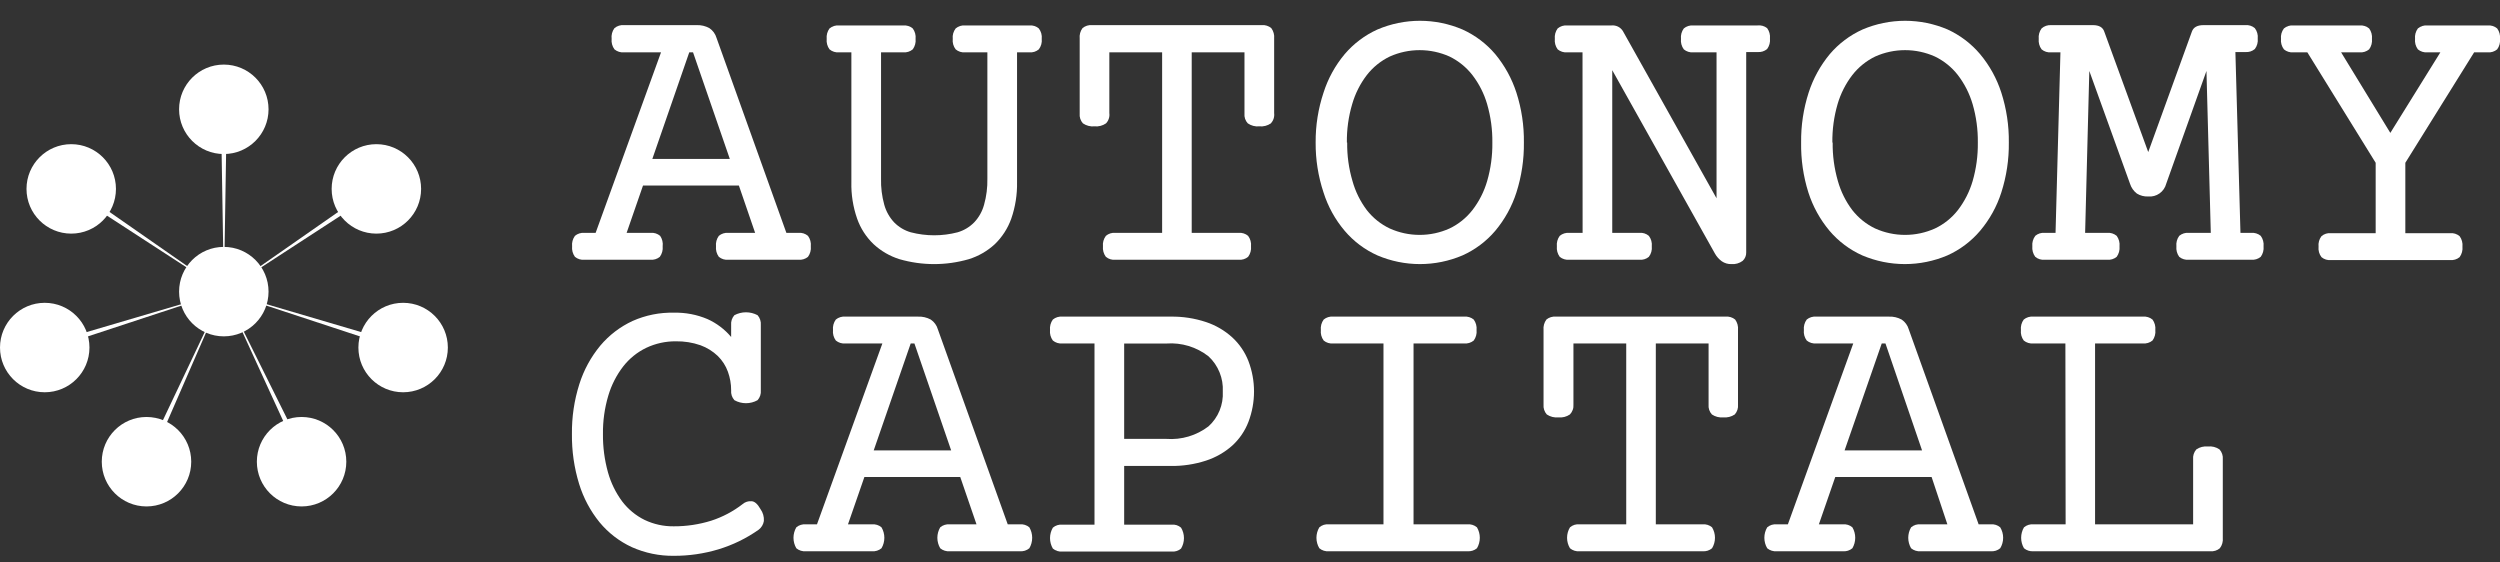
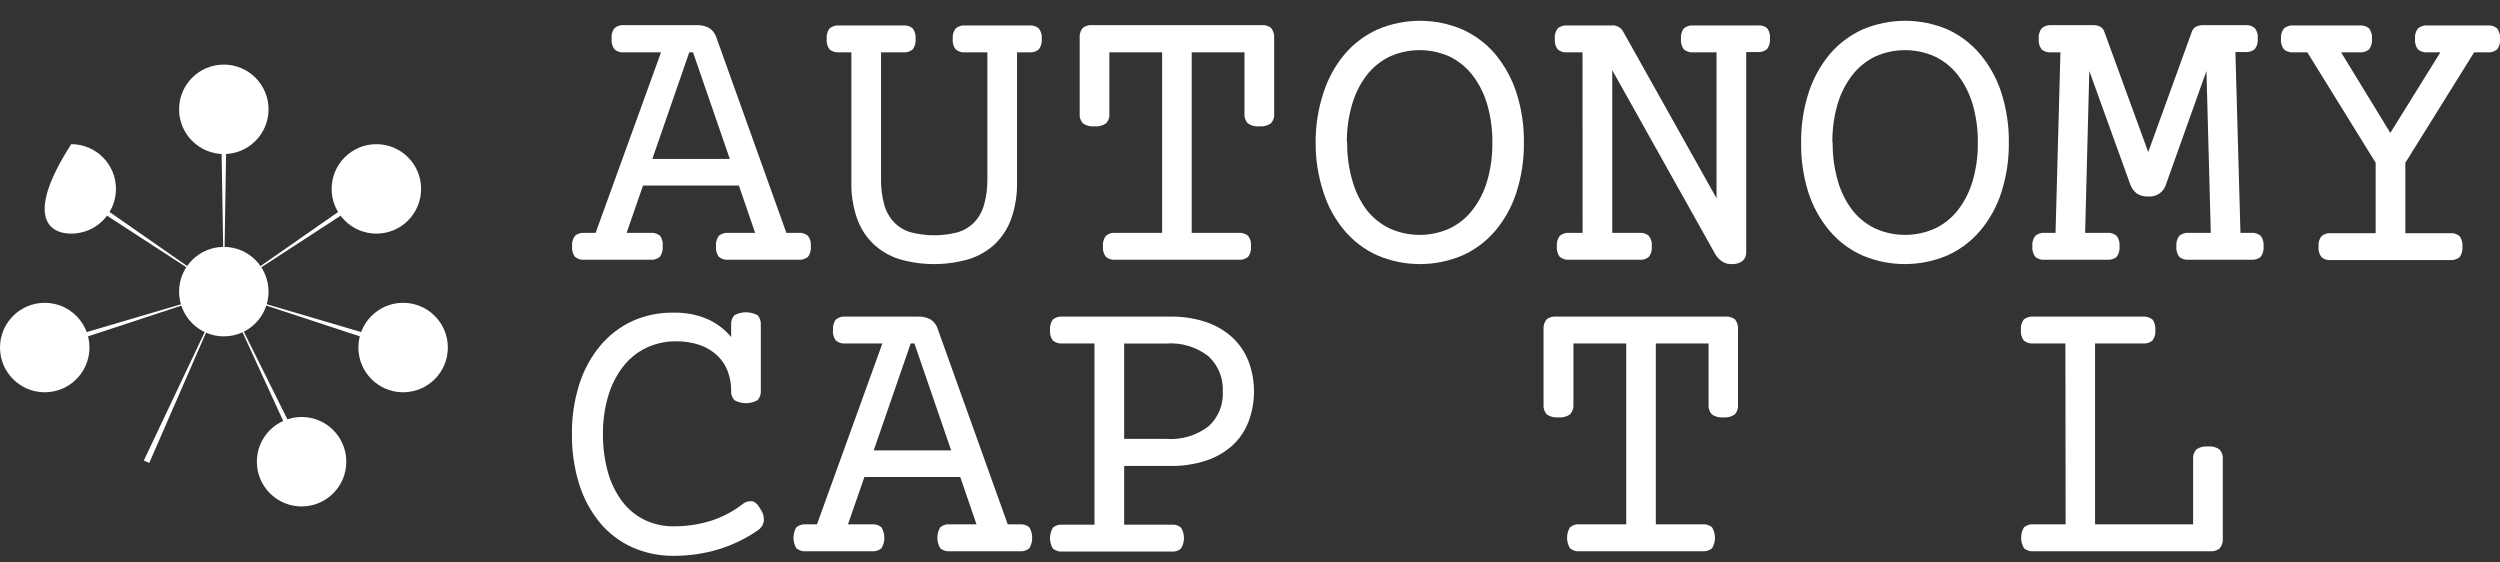
<svg xmlns="http://www.w3.org/2000/svg" width="120" height="27" viewBox="0 0 120 27" fill="none">
  <rect x="0" y="0" width="120" height="27" fill="#333333" stroke="none" />
  <g clip-path="url(#clip0)">
    <path d="M10.743 16.145C11.929 16.145 12.89 15.184 12.89 13.998C12.89 12.812 11.929 11.851 10.743 11.851C9.557 11.851 8.596 12.812 8.596 13.998C8.596 15.184 9.557 16.145 10.743 16.145Z" fill="white" />
    <path d="M18.066 11.214C19.252 11.214 20.213 10.253 20.213 9.067C20.213 7.882 19.252 6.92 18.066 6.92C16.881 6.92 15.919 7.882 15.919 9.067C15.919 10.253 16.881 11.214 18.066 11.214Z" fill="white" />
    <path d="M10.743 7.394C11.929 7.394 12.89 6.432 12.89 5.247C12.89 4.061 11.929 3.1 10.743 3.1C9.557 3.1 8.596 4.061 8.596 5.247C8.596 6.432 9.557 7.394 10.743 7.394Z" fill="white" />
    <path d="M2.147 18.829C3.333 18.829 4.294 17.868 4.294 16.682C4.294 15.497 3.333 14.535 2.147 14.535C0.961 14.535 0 15.497 0 16.682C0 17.868 0.961 18.829 2.147 18.829Z" fill="white" />
-     <path d="M7.032 24.309C8.218 24.309 9.179 23.348 9.179 22.162C9.179 20.976 8.218 20.015 7.032 20.015C5.846 20.015 4.885 20.976 4.885 22.162C4.885 23.348 5.846 24.309 7.032 24.309Z" fill="white" />
    <path d="M19.35 18.829C20.536 18.829 21.497 17.868 21.497 16.682C21.497 15.497 20.536 14.535 19.35 14.535C18.164 14.535 17.203 15.497 17.203 16.682C17.203 17.868 18.164 18.829 19.35 18.829Z" fill="white" />
    <path d="M14.476 24.309C15.662 24.309 16.623 23.348 16.623 22.162C16.623 20.976 15.662 20.015 14.476 20.015C13.291 20.015 12.329 20.976 12.329 22.162C12.329 23.348 13.291 24.309 14.476 24.309Z" fill="white" />
-     <path d="M3.419 11.214C4.605 11.214 5.566 10.253 5.566 9.067C5.566 7.882 4.605 6.92 3.419 6.92C2.234 6.92 1.272 7.882 1.272 9.067C1.272 10.253 2.234 11.214 3.419 11.214Z" fill="white" />
+     <path d="M3.419 11.214C4.605 11.214 5.566 10.253 5.566 9.067C5.566 7.882 4.605 6.92 3.419 6.92C1.272 10.253 2.234 11.214 3.419 11.214Z" fill="white" />
    <path d="M3.499 8.95L10.747 13.998L3.34 9.185L3.499 8.95Z" fill="white" />
    <path d="M2.102 16.546L10.747 13.998L2.189 16.815L2.102 16.546Z" fill="white" />
    <path d="M6.903 22.105L10.747 13.998L7.164 22.222L6.903 22.105Z" fill="white" />
    <path d="M10.887 5.247L10.747 13.998L10.603 5.247H10.887Z" fill="white" />
    <path d="M18.146 9.185L10.747 13.998L17.987 8.95L18.146 9.185Z" fill="white" />
    <path d="M19.305 16.815L10.747 13.998L19.392 16.546L19.305 16.815Z" fill="white" />
    <path d="M14.518 22.222L10.747 13.998L14.776 22.101L14.518 22.222Z" fill="white" />
    <path d="M31.225 11.177C31.308 11.169 31.391 11.177 31.471 11.202C31.55 11.227 31.623 11.267 31.687 11.321C31.788 11.468 31.831 11.647 31.808 11.824C31.826 12.003 31.778 12.182 31.672 12.328C31.608 12.381 31.534 12.42 31.455 12.444C31.376 12.468 31.292 12.476 31.21 12.468H28.055C27.974 12.476 27.891 12.468 27.812 12.444C27.734 12.42 27.661 12.38 27.597 12.328C27.491 12.182 27.443 12.003 27.461 11.824C27.442 11.645 27.491 11.466 27.597 11.321C27.66 11.267 27.733 11.227 27.812 11.203C27.891 11.178 27.973 11.169 28.055 11.177H28.59L31.729 2.513H29.956C29.874 2.521 29.79 2.512 29.711 2.487C29.632 2.463 29.558 2.422 29.494 2.369C29.388 2.224 29.339 2.044 29.358 1.865C29.336 1.682 29.385 1.498 29.494 1.35C29.558 1.297 29.632 1.256 29.711 1.232C29.79 1.207 29.874 1.198 29.956 1.206H33.436C33.65 1.197 33.862 1.247 34.05 1.35C34.217 1.462 34.339 1.63 34.395 1.824L37.746 11.177H38.321C38.404 11.169 38.487 11.177 38.567 11.202C38.646 11.227 38.72 11.267 38.783 11.321C38.89 11.466 38.938 11.645 38.919 11.824C38.938 12.003 38.889 12.182 38.783 12.328C38.719 12.381 38.646 12.42 38.566 12.444C38.487 12.468 38.404 12.476 38.321 12.468H34.962C34.881 12.476 34.798 12.468 34.719 12.444C34.641 12.42 34.568 12.38 34.504 12.328C34.398 12.182 34.35 12.003 34.368 11.824C34.349 11.645 34.398 11.466 34.504 11.321C34.567 11.267 34.64 11.227 34.719 11.203C34.798 11.178 34.88 11.169 34.962 11.177H36.246L35.466 8.905H30.865L30.078 11.177H31.225ZM31.312 7.629H35.031L33.266 2.513H33.084L31.312 7.629Z" fill="white" />
    <path d="M40.279 2.513C40.196 2.521 40.113 2.512 40.033 2.487C39.954 2.463 39.881 2.422 39.817 2.369C39.711 2.224 39.662 2.044 39.681 1.865C39.663 1.687 39.711 1.509 39.817 1.365C39.881 1.312 39.954 1.272 40.033 1.247C40.113 1.222 40.196 1.214 40.279 1.221H43.35C43.433 1.214 43.516 1.222 43.595 1.247C43.675 1.272 43.748 1.312 43.812 1.365C43.918 1.509 43.967 1.687 43.948 1.865C43.967 2.044 43.918 2.224 43.812 2.369C43.748 2.422 43.675 2.463 43.595 2.487C43.516 2.512 43.433 2.521 43.35 2.513H42.29V8.571C42.279 8.996 42.332 9.419 42.445 9.829C42.532 10.144 42.695 10.434 42.918 10.673C43.139 10.898 43.414 11.063 43.717 11.15C44.455 11.342 45.229 11.342 45.967 11.15C46.268 11.062 46.542 10.898 46.762 10.673C46.987 10.435 47.149 10.145 47.235 9.829C47.35 9.42 47.403 8.996 47.394 8.571V2.513H46.33C46.248 2.521 46.165 2.512 46.086 2.487C46.008 2.463 45.935 2.422 45.872 2.369C45.762 2.225 45.712 2.045 45.732 1.865C45.712 1.687 45.763 1.508 45.872 1.365C45.935 1.312 46.008 1.271 46.086 1.247C46.165 1.222 46.248 1.213 46.33 1.221H49.405C49.487 1.213 49.57 1.222 49.649 1.247C49.727 1.271 49.8 1.312 49.863 1.365C49.972 1.508 50.023 1.687 50.003 1.865C50.023 2.045 49.973 2.225 49.863 2.369C49.8 2.422 49.727 2.463 49.649 2.487C49.57 2.512 49.487 2.521 49.405 2.513H48.818V8.742C48.83 9.338 48.736 9.931 48.541 10.495C48.376 10.958 48.107 11.376 47.754 11.718C47.395 12.05 46.967 12.297 46.501 12.441C45.414 12.755 44.262 12.755 43.176 12.441C42.712 12.296 42.286 12.049 41.93 11.718C41.575 11.378 41.305 10.959 41.142 10.495C40.946 9.932 40.852 9.338 40.866 8.742V2.513H40.279Z" fill="white" />
    <path d="M55.782 2.513H53.248V5.428C53.26 5.517 53.252 5.607 53.224 5.692C53.197 5.778 53.151 5.856 53.089 5.921C52.928 6.033 52.732 6.084 52.536 6.065C52.34 6.084 52.143 6.033 51.98 5.921C51.922 5.857 51.879 5.782 51.852 5.7C51.826 5.619 51.816 5.533 51.825 5.447V1.85C51.806 1.672 51.855 1.494 51.961 1.35C52.025 1.297 52.098 1.256 52.177 1.232C52.257 1.207 52.34 1.198 52.423 1.206H60.56C60.643 1.198 60.727 1.207 60.806 1.232C60.885 1.256 60.959 1.297 61.022 1.35C61.128 1.494 61.177 1.672 61.159 1.85V5.428C61.17 5.517 61.162 5.607 61.135 5.692C61.108 5.777 61.063 5.855 61.004 5.921C60.841 6.033 60.644 6.084 60.447 6.065C60.251 6.084 60.055 6.033 59.894 5.921C59.835 5.858 59.791 5.783 59.763 5.701C59.736 5.62 59.726 5.533 59.735 5.447V2.513H57.202V11.177H59.451C59.533 11.169 59.616 11.178 59.694 11.203C59.773 11.227 59.846 11.267 59.909 11.321C60.017 11.465 60.067 11.645 60.049 11.824C60.067 12.004 60.017 12.183 59.909 12.328C59.846 12.38 59.773 12.42 59.694 12.444C59.615 12.468 59.533 12.476 59.451 12.468H53.54C53.458 12.476 53.375 12.469 53.297 12.444C53.218 12.42 53.145 12.381 53.082 12.328C52.974 12.183 52.924 12.004 52.942 11.824C52.923 11.645 52.974 11.465 53.082 11.321C53.145 11.267 53.217 11.227 53.296 11.202C53.375 11.177 53.458 11.169 53.54 11.177H55.782V2.513Z" fill="white" />
    <path d="M63.151 6.841C63.145 6.028 63.273 5.219 63.529 4.448C63.744 3.772 64.089 3.144 64.544 2.6C64.975 2.093 65.513 1.688 66.119 1.415C66.764 1.14 67.458 0.998 68.158 0.998C68.859 0.998 69.553 1.14 70.198 1.415C70.804 1.688 71.342 2.093 71.773 2.6C72.225 3.146 72.57 3.773 72.788 4.448C73.036 5.221 73.157 6.029 73.147 6.841C73.157 7.654 73.035 8.463 72.788 9.238C72.572 9.911 72.227 10.536 71.773 11.078C71.343 11.585 70.804 11.989 70.198 12.26C69.553 12.535 68.859 12.676 68.158 12.676C67.458 12.676 66.764 12.535 66.119 12.26C65.512 11.989 64.974 11.585 64.544 11.078C64.087 10.538 63.742 9.913 63.529 9.238C63.273 8.465 63.145 7.655 63.151 6.841ZM64.665 6.841C64.656 7.466 64.742 8.089 64.919 8.689C65.059 9.194 65.293 9.667 65.608 10.086C65.902 10.462 66.279 10.764 66.71 10.968C67.161 11.171 67.649 11.275 68.143 11.275C68.637 11.275 69.126 11.171 69.576 10.968C70.006 10.763 70.381 10.461 70.675 10.086C70.996 9.67 71.236 9.197 71.383 8.693C71.557 8.092 71.641 7.47 71.633 6.845C71.641 6.221 71.556 5.6 71.383 5.001C71.236 4.495 70.996 4.021 70.675 3.603C70.382 3.226 70.006 2.922 69.576 2.713C69.126 2.511 68.637 2.407 68.143 2.407C67.649 2.407 67.161 2.511 66.71 2.713C66.279 2.921 65.901 3.225 65.608 3.603C65.288 4.021 65.049 4.495 64.904 5.001C64.727 5.598 64.642 6.218 64.65 6.841H64.665Z" fill="white" />
    <path d="M75.961 2.513H75.23C75.063 2.528 74.897 2.476 74.768 2.369C74.662 2.224 74.613 2.044 74.632 1.865C74.614 1.687 74.662 1.509 74.768 1.365C74.897 1.258 75.063 1.206 75.23 1.221H77.354C77.46 1.211 77.567 1.231 77.663 1.277C77.758 1.324 77.839 1.397 77.896 1.487L82.394 9.518V2.513H81.281C81.199 2.52 81.116 2.512 81.038 2.487C80.959 2.462 80.886 2.422 80.823 2.369C80.716 2.224 80.668 2.044 80.687 1.865C80.668 1.687 80.717 1.509 80.823 1.365C80.886 1.312 80.959 1.272 81.038 1.247C81.116 1.223 81.199 1.214 81.281 1.221H84.356C84.438 1.211 84.522 1.217 84.602 1.239C84.682 1.261 84.757 1.299 84.822 1.35C84.928 1.494 84.976 1.672 84.958 1.85C84.977 2.029 84.928 2.209 84.822 2.354C84.758 2.407 84.685 2.447 84.605 2.472C84.526 2.497 84.442 2.506 84.36 2.498H83.818V12.116C83.821 12.192 83.807 12.267 83.777 12.337C83.748 12.407 83.704 12.47 83.648 12.521C83.493 12.637 83.3 12.693 83.106 12.676C82.942 12.682 82.779 12.634 82.644 12.54C82.507 12.44 82.393 12.31 82.311 12.161L77.388 3.369V11.177H78.687C78.769 11.169 78.852 11.177 78.931 11.202C79.01 11.227 79.083 11.267 79.145 11.321C79.255 11.464 79.305 11.645 79.286 11.824C79.305 12.004 79.255 12.184 79.145 12.328C79.082 12.381 79.009 12.42 78.931 12.444C78.852 12.469 78.769 12.476 78.687 12.468H75.329C75.162 12.484 74.996 12.434 74.867 12.328C74.761 12.182 74.712 12.003 74.73 11.824C74.711 11.645 74.76 11.466 74.867 11.321C74.995 11.213 75.162 11.162 75.329 11.177H75.965L75.961 2.513Z" fill="white" />
    <path d="M86.454 6.841C86.444 6.029 86.566 5.221 86.814 4.448C87.031 3.773 87.376 3.146 87.828 2.6C88.259 2.093 88.797 1.688 89.404 1.415C90.049 1.14 90.743 0.998 91.445 0.998C92.146 0.998 92.84 1.14 93.486 1.415C94.086 1.691 94.619 2.095 95.046 2.6C95.501 3.145 95.847 3.772 96.064 4.448C96.312 5.221 96.434 6.029 96.424 6.841C96.434 7.654 96.312 8.463 96.064 9.238C95.849 9.912 95.502 10.537 95.046 11.078C94.616 11.584 94.079 11.988 93.474 12.26C92.829 12.534 92.135 12.676 91.433 12.676C90.732 12.676 90.038 12.534 89.392 12.26C88.785 11.989 88.247 11.585 87.817 11.078C87.363 10.536 87.018 9.911 86.802 9.238C86.558 8.463 86.441 7.653 86.454 6.841ZM87.968 6.841C87.96 7.466 88.044 8.088 88.218 8.689C88.36 9.194 88.595 9.668 88.911 10.086C89.205 10.461 89.58 10.763 90.01 10.968C90.46 11.171 90.949 11.275 91.443 11.275C91.937 11.275 92.425 11.171 92.876 10.968C93.307 10.764 93.684 10.462 93.978 10.086C94.298 9.669 94.538 9.197 94.686 8.693C94.86 8.092 94.944 7.47 94.936 6.845C94.944 6.221 94.86 5.6 94.686 5.001C94.538 4.495 94.298 4.022 93.978 3.603C93.684 3.225 93.307 2.921 92.876 2.713C92.425 2.511 91.937 2.407 91.443 2.407C90.949 2.407 90.46 2.511 90.01 2.713C89.58 2.922 89.204 3.226 88.911 3.603C88.59 4.021 88.35 4.495 88.203 5.001C88.03 5.598 87.946 6.218 87.953 6.841H87.968Z" fill="white" />
    <path d="M98.901 2.513H98.454C98.372 2.52 98.289 2.512 98.21 2.487C98.132 2.462 98.059 2.422 97.996 2.369C97.889 2.224 97.841 2.044 97.859 1.865C97.841 1.687 97.89 1.509 97.996 1.365C98.057 1.309 98.13 1.267 98.209 1.239C98.287 1.212 98.371 1.201 98.454 1.206H100.457C100.756 1.206 100.938 1.312 101.006 1.521L103.115 7.299L105.209 1.521C105.281 1.312 105.467 1.206 105.77 1.206H107.773C107.855 1.198 107.938 1.207 108.017 1.232C108.095 1.256 108.168 1.297 108.231 1.35C108.34 1.493 108.391 1.672 108.371 1.85C108.391 2.03 108.341 2.21 108.231 2.354C108.168 2.407 108.095 2.448 108.017 2.472C107.938 2.497 107.855 2.506 107.773 2.498H107.299L107.542 11.177H108.053C108.22 11.162 108.386 11.213 108.515 11.32C108.622 11.466 108.67 11.645 108.651 11.824C108.669 12.003 108.621 12.182 108.515 12.328C108.386 12.434 108.219 12.484 108.053 12.468H105.065C104.983 12.476 104.9 12.468 104.82 12.444C104.741 12.42 104.667 12.381 104.603 12.328C104.497 12.182 104.449 12.003 104.467 11.824C104.448 11.645 104.497 11.466 104.603 11.32C104.667 11.267 104.741 11.227 104.82 11.202C104.899 11.177 104.983 11.169 105.065 11.177H106.118L105.91 3.406L103.979 8.818C103.931 9.006 103.817 9.172 103.658 9.284C103.499 9.397 103.305 9.449 103.111 9.431C102.921 9.44 102.732 9.391 102.57 9.291C102.414 9.171 102.299 9.006 102.24 8.818L100.287 3.406L100.086 11.177H101.139C101.221 11.169 101.305 11.177 101.384 11.202C101.463 11.227 101.537 11.267 101.601 11.32C101.707 11.466 101.756 11.645 101.737 11.824C101.755 12.003 101.706 12.182 101.601 12.328C101.537 12.381 101.463 12.42 101.384 12.444C101.304 12.468 101.221 12.476 101.139 12.468H98.151C98.069 12.476 97.986 12.469 97.907 12.444C97.829 12.42 97.756 12.381 97.693 12.328C97.585 12.183 97.535 12.004 97.552 11.824C97.534 11.645 97.585 11.465 97.693 11.32C97.755 11.267 97.828 11.227 97.907 11.202C97.986 11.177 98.069 11.169 98.151 11.177H98.666L98.901 2.513Z" fill="white" />
    <path d="M114.032 7.814L110.753 2.513H110.086C110.004 2.521 109.921 2.512 109.843 2.487C109.764 2.463 109.691 2.422 109.628 2.369C109.519 2.225 109.469 2.045 109.488 1.865C109.469 1.687 109.519 1.508 109.628 1.365C109.691 1.312 109.764 1.271 109.843 1.247C109.921 1.222 110.004 1.213 110.086 1.221H113.256C113.423 1.206 113.589 1.258 113.718 1.365C113.824 1.509 113.872 1.687 113.854 1.865C113.873 2.044 113.824 2.224 113.718 2.369C113.589 2.476 113.423 2.528 113.256 2.513H112.374L114.736 6.379L117.137 2.513H116.52C116.353 2.528 116.187 2.476 116.058 2.369C115.952 2.224 115.903 2.044 115.922 1.865C115.904 1.687 115.952 1.509 116.058 1.365C116.187 1.258 116.353 1.206 116.52 1.221H119.405C119.488 1.214 119.57 1.223 119.649 1.247C119.728 1.272 119.801 1.312 119.864 1.365C119.97 1.509 120.018 1.687 120 1.865C120.019 2.044 119.97 2.224 119.864 2.369C119.801 2.422 119.728 2.462 119.649 2.487C119.57 2.512 119.488 2.52 119.405 2.513H118.758L115.456 7.814V11.192H117.603C117.685 11.184 117.768 11.193 117.847 11.218C117.925 11.242 117.998 11.283 118.061 11.336C118.168 11.481 118.216 11.66 118.198 11.839C118.216 12.018 118.167 12.197 118.061 12.343C117.998 12.396 117.925 12.435 117.846 12.459C117.768 12.483 117.685 12.491 117.603 12.483H111.889C111.807 12.492 111.724 12.484 111.646 12.46C111.567 12.435 111.494 12.396 111.431 12.343C111.321 12.199 111.271 12.019 111.291 11.839C111.271 11.66 111.321 11.479 111.431 11.336C111.493 11.282 111.566 11.242 111.645 11.217C111.724 11.192 111.807 11.184 111.889 11.192H114.032V7.814Z" fill="white" />
    <path d="M36.416 25.426C35.826 25.842 35.173 26.16 34.481 26.369C33.791 26.576 33.074 26.681 32.353 26.679C31.656 26.689 30.965 26.547 30.328 26.263C29.729 25.986 29.199 25.578 28.779 25.07C28.337 24.525 28.004 23.9 27.798 23.23C27.559 22.453 27.443 21.645 27.453 20.833C27.443 20.02 27.563 19.21 27.809 18.436C28.022 17.762 28.363 17.136 28.813 16.592C29.237 16.087 29.767 15.682 30.365 15.406C30.99 15.128 31.669 14.992 32.353 15.009C32.904 14.996 33.452 15.101 33.959 15.316C34.397 15.513 34.786 15.807 35.095 16.175V15.603C35.087 15.518 35.097 15.432 35.123 15.351C35.15 15.269 35.193 15.194 35.25 15.13C35.421 15.038 35.613 14.99 35.807 14.99C36.001 14.99 36.192 15.038 36.364 15.13C36.42 15.194 36.464 15.269 36.49 15.351C36.517 15.432 36.527 15.518 36.519 15.603V18.735C36.527 18.82 36.518 18.906 36.491 18.988C36.464 19.069 36.421 19.144 36.364 19.208C36.194 19.304 36.002 19.354 35.807 19.354C35.612 19.354 35.42 19.304 35.25 19.208C35.193 19.144 35.15 19.069 35.123 18.988C35.096 18.906 35.087 18.82 35.095 18.735C35.096 18.431 35.043 18.13 34.94 17.845C34.837 17.559 34.671 17.301 34.455 17.088C34.217 16.861 33.935 16.686 33.626 16.573C33.245 16.44 32.844 16.376 32.441 16.383C31.951 16.379 31.467 16.485 31.024 16.694C30.59 16.902 30.211 17.208 29.915 17.587C29.591 18.006 29.349 18.481 29.199 18.989C29.021 19.587 28.934 20.209 28.942 20.833C28.935 21.456 29.017 22.077 29.184 22.677C29.325 23.181 29.557 23.654 29.869 24.074C30.154 24.447 30.52 24.749 30.941 24.956C31.377 25.164 31.855 25.269 32.338 25.263C32.948 25.266 33.555 25.175 34.137 24.994C34.685 24.817 35.197 24.545 35.652 24.192C35.709 24.143 35.775 24.106 35.847 24.084C35.918 24.061 35.993 24.052 36.068 24.059C36.22 24.059 36.367 24.195 36.504 24.438C36.623 24.603 36.681 24.806 36.666 25.009C36.639 25.175 36.55 25.324 36.416 25.426Z" fill="white" />
    <path d="M41.85 25.168C41.933 25.16 42.017 25.168 42.096 25.193C42.176 25.217 42.249 25.258 42.312 25.312C42.402 25.465 42.449 25.638 42.449 25.814C42.449 25.99 42.402 26.164 42.312 26.316C42.249 26.369 42.175 26.41 42.096 26.434C42.017 26.459 41.933 26.468 41.85 26.46H38.685C38.602 26.468 38.519 26.459 38.439 26.434C38.36 26.41 38.286 26.369 38.223 26.316C38.134 26.164 38.087 25.99 38.087 25.814C38.087 25.638 38.134 25.465 38.223 25.312C38.286 25.258 38.359 25.217 38.439 25.193C38.518 25.168 38.602 25.16 38.685 25.168H39.215L42.354 16.486H40.582C40.499 16.494 40.416 16.486 40.337 16.462C40.258 16.438 40.184 16.398 40.12 16.345C40.013 16.2 39.965 16.021 39.984 15.842C39.965 15.663 40.014 15.484 40.12 15.338C40.184 15.285 40.258 15.246 40.337 15.222C40.416 15.198 40.499 15.19 40.582 15.198H44.062C44.275 15.188 44.487 15.236 44.675 15.338C44.843 15.451 44.966 15.62 45.02 15.815L48.371 25.168H48.95C49.033 25.16 49.116 25.168 49.194 25.193C49.273 25.218 49.346 25.258 49.409 25.312C49.498 25.465 49.545 25.638 49.545 25.814C49.545 25.99 49.498 26.164 49.409 26.316C49.346 26.369 49.273 26.409 49.194 26.434C49.115 26.459 49.033 26.467 48.95 26.46H45.592C45.509 26.468 45.425 26.459 45.346 26.434C45.267 26.41 45.193 26.369 45.13 26.316C45.041 26.164 44.993 25.99 44.993 25.814C44.993 25.638 45.041 25.465 45.13 25.312C45.193 25.258 45.266 25.217 45.346 25.193C45.425 25.168 45.509 25.16 45.592 25.168H46.872L46.092 22.896H41.491L40.703 25.168H41.85ZM41.938 21.62H45.656L43.892 16.486H43.714L41.938 21.62Z" fill="white" />
    <path d="M52.536 16.486H50.999C50.917 16.494 50.833 16.486 50.754 16.462C50.675 16.438 50.601 16.398 50.537 16.345C50.431 16.2 50.382 16.021 50.401 15.842C50.383 15.663 50.431 15.484 50.537 15.338C50.601 15.285 50.675 15.246 50.754 15.222C50.833 15.198 50.917 15.19 50.999 15.198H56.187C56.766 15.188 57.342 15.277 57.891 15.459C58.356 15.614 58.785 15.864 59.148 16.194C59.49 16.509 59.755 16.897 59.924 17.33C60.283 18.271 60.283 19.312 59.924 20.253C59.757 20.687 59.491 21.076 59.148 21.389C58.783 21.713 58.355 21.958 57.891 22.109C57.341 22.288 56.765 22.375 56.187 22.366H53.96V25.184H56.232C56.314 25.175 56.398 25.183 56.476 25.207C56.555 25.232 56.628 25.273 56.691 25.328C56.782 25.479 56.83 25.652 56.83 25.829C56.83 26.006 56.782 26.18 56.691 26.331C56.628 26.384 56.555 26.425 56.476 26.45C56.397 26.474 56.314 26.483 56.232 26.475H50.999C50.916 26.483 50.833 26.474 50.754 26.449C50.674 26.425 50.601 26.384 50.537 26.331C50.448 26.179 50.401 26.006 50.401 25.829C50.401 25.653 50.448 25.48 50.537 25.328C50.6 25.273 50.674 25.233 50.753 25.208C50.833 25.183 50.916 25.175 50.999 25.184H52.536V16.486ZM55.99 21.067C56.714 21.12 57.432 20.906 58.008 20.465C58.24 20.256 58.421 19.997 58.54 19.708C58.658 19.419 58.711 19.107 58.694 18.795C58.711 18.48 58.658 18.165 58.539 17.873C58.421 17.58 58.24 17.317 58.008 17.103C57.435 16.655 56.715 16.436 55.99 16.489H53.96V21.067H55.99Z" fill="white" />
-     <path d="M66.407 16.486H63.995C63.913 16.494 63.831 16.486 63.752 16.462C63.673 16.438 63.6 16.398 63.537 16.346C63.43 16.2 63.382 16.021 63.401 15.842C63.382 15.663 63.431 15.484 63.537 15.338C63.6 15.286 63.673 15.246 63.752 15.222C63.831 15.198 63.913 15.19 63.995 15.198H70.277C70.444 15.182 70.61 15.232 70.739 15.338C70.845 15.484 70.893 15.663 70.875 15.842C70.894 16.021 70.846 16.2 70.739 16.346C70.61 16.451 70.444 16.502 70.277 16.486H67.85V25.169H70.432C70.515 25.16 70.599 25.168 70.678 25.193C70.757 25.218 70.831 25.258 70.894 25.312C70.984 25.465 71.031 25.638 71.031 25.814C71.031 25.991 70.984 26.164 70.894 26.316C70.766 26.423 70.599 26.475 70.432 26.46H63.787C63.705 26.468 63.622 26.459 63.543 26.434C63.464 26.41 63.391 26.369 63.328 26.316C63.237 26.165 63.189 25.991 63.189 25.814C63.189 25.637 63.237 25.464 63.328 25.312C63.391 25.258 63.464 25.217 63.542 25.192C63.621 25.168 63.705 25.16 63.787 25.169H66.407V16.486Z" fill="white" />
    <path d="M78.059 16.486H75.525V19.42C75.532 19.507 75.521 19.594 75.491 19.675C75.462 19.757 75.415 19.831 75.355 19.894C75.193 20.005 74.997 20.055 74.802 20.034C74.606 20.054 74.409 20.004 74.246 19.894C74.189 19.829 74.145 19.755 74.119 19.673C74.092 19.592 74.082 19.506 74.09 19.42V15.842C74.072 15.663 74.121 15.484 74.227 15.338C74.29 15.285 74.364 15.246 74.444 15.222C74.523 15.198 74.606 15.19 74.689 15.198H82.826C82.909 15.19 82.992 15.198 83.071 15.222C83.15 15.246 83.224 15.285 83.288 15.338C83.394 15.484 83.442 15.663 83.424 15.842V19.42C83.432 19.506 83.423 19.592 83.396 19.673C83.369 19.755 83.326 19.829 83.269 19.894C83.106 20.004 82.909 20.054 82.713 20.034C82.521 20.052 82.33 20.002 82.171 19.894C82.113 19.83 82.068 19.756 82.041 19.674C82.013 19.592 82.004 19.506 82.012 19.42V16.486H79.479V25.168H81.72C81.803 25.16 81.886 25.168 81.964 25.193C82.043 25.218 82.116 25.258 82.179 25.312C82.27 25.464 82.319 25.637 82.319 25.814C82.319 25.991 82.27 26.164 82.179 26.316C82.116 26.369 82.043 26.409 81.964 26.434C81.885 26.459 81.802 26.467 81.72 26.46H75.817C75.735 26.468 75.652 26.459 75.573 26.434C75.495 26.41 75.422 26.369 75.359 26.316C75.267 26.164 75.219 25.991 75.219 25.814C75.219 25.637 75.267 25.464 75.359 25.312C75.421 25.258 75.494 25.217 75.573 25.192C75.652 25.168 75.735 25.16 75.817 25.168H78.059V16.486Z" fill="white" />
-     <path d="M88.457 25.168C88.539 25.16 88.622 25.168 88.701 25.193C88.78 25.218 88.853 25.258 88.915 25.312C89.004 25.464 89.051 25.638 89.051 25.814C89.051 25.99 89.004 26.164 88.915 26.316C88.852 26.369 88.779 26.409 88.701 26.434C88.622 26.459 88.539 26.467 88.457 26.46H85.287C85.205 26.468 85.121 26.459 85.042 26.434C84.963 26.41 84.889 26.369 84.826 26.316C84.736 26.164 84.689 25.99 84.689 25.814C84.689 25.638 84.736 25.464 84.826 25.312C84.889 25.258 84.962 25.217 85.042 25.192C85.121 25.168 85.205 25.16 85.287 25.168H85.818L88.957 16.485H87.185C87.018 16.502 86.852 16.451 86.723 16.345C86.616 16.2 86.567 16.021 86.586 15.842C86.568 15.663 86.617 15.483 86.723 15.338C86.852 15.232 87.018 15.182 87.185 15.198H90.665C90.878 15.188 91.09 15.236 91.278 15.338C91.446 15.451 91.568 15.62 91.623 15.815L94.974 25.168H95.553C95.635 25.16 95.718 25.168 95.797 25.193C95.876 25.218 95.949 25.258 96.011 25.312C96.103 25.464 96.151 25.637 96.151 25.814C96.151 25.991 96.103 26.164 96.011 26.316C95.948 26.369 95.875 26.409 95.797 26.434C95.718 26.459 95.635 26.467 95.553 26.46H92.194C92.112 26.468 92.028 26.459 91.949 26.434C91.87 26.41 91.796 26.369 91.732 26.316C91.643 26.164 91.596 25.99 91.596 25.814C91.596 25.638 91.643 25.464 91.732 25.312C91.796 25.258 91.869 25.217 91.948 25.192C92.028 25.168 92.112 25.16 92.194 25.168H93.474L92.717 22.896H88.093L87.306 25.168H88.457ZM88.54 21.62H92.259L90.502 16.485H90.324L88.54 21.62Z" fill="white" />
    <path d="M99.139 16.485H97.602C97.435 16.502 97.269 16.451 97.14 16.345C97.033 16.2 96.985 16.021 97.004 15.842C96.985 15.663 97.034 15.483 97.14 15.338C97.269 15.232 97.435 15.182 97.602 15.198H102.858C103.024 15.182 103.19 15.232 103.32 15.338C103.426 15.483 103.474 15.663 103.456 15.842C103.475 16.021 103.426 16.2 103.32 16.345C103.19 16.451 103.024 16.502 102.858 16.485H100.563V25.168H105.27V22.048C105.262 21.962 105.271 21.875 105.298 21.793C105.324 21.711 105.368 21.636 105.425 21.571C105.588 21.46 105.785 21.411 105.982 21.431C106.177 21.41 106.373 21.46 106.535 21.571C106.593 21.635 106.638 21.71 106.665 21.793C106.693 21.875 106.702 21.962 106.694 22.048V25.812C106.713 25.992 106.663 26.172 106.553 26.316C106.491 26.369 106.418 26.41 106.339 26.434C106.26 26.459 106.177 26.468 106.095 26.46H97.613C97.446 26.475 97.28 26.423 97.151 26.316C97.062 26.164 97.015 25.99 97.015 25.814C97.015 25.638 97.062 25.464 97.151 25.312C97.214 25.258 97.288 25.218 97.367 25.193C97.447 25.168 97.53 25.16 97.613 25.168H99.15L99.139 16.485Z" fill="white" />
  </g>
  <defs>
    <clipPath id="clip0">
      <rect width="120" height="25.67" fill="white" transform="translate(0 0.998)" />
    </clipPath>
  </defs>
</svg>